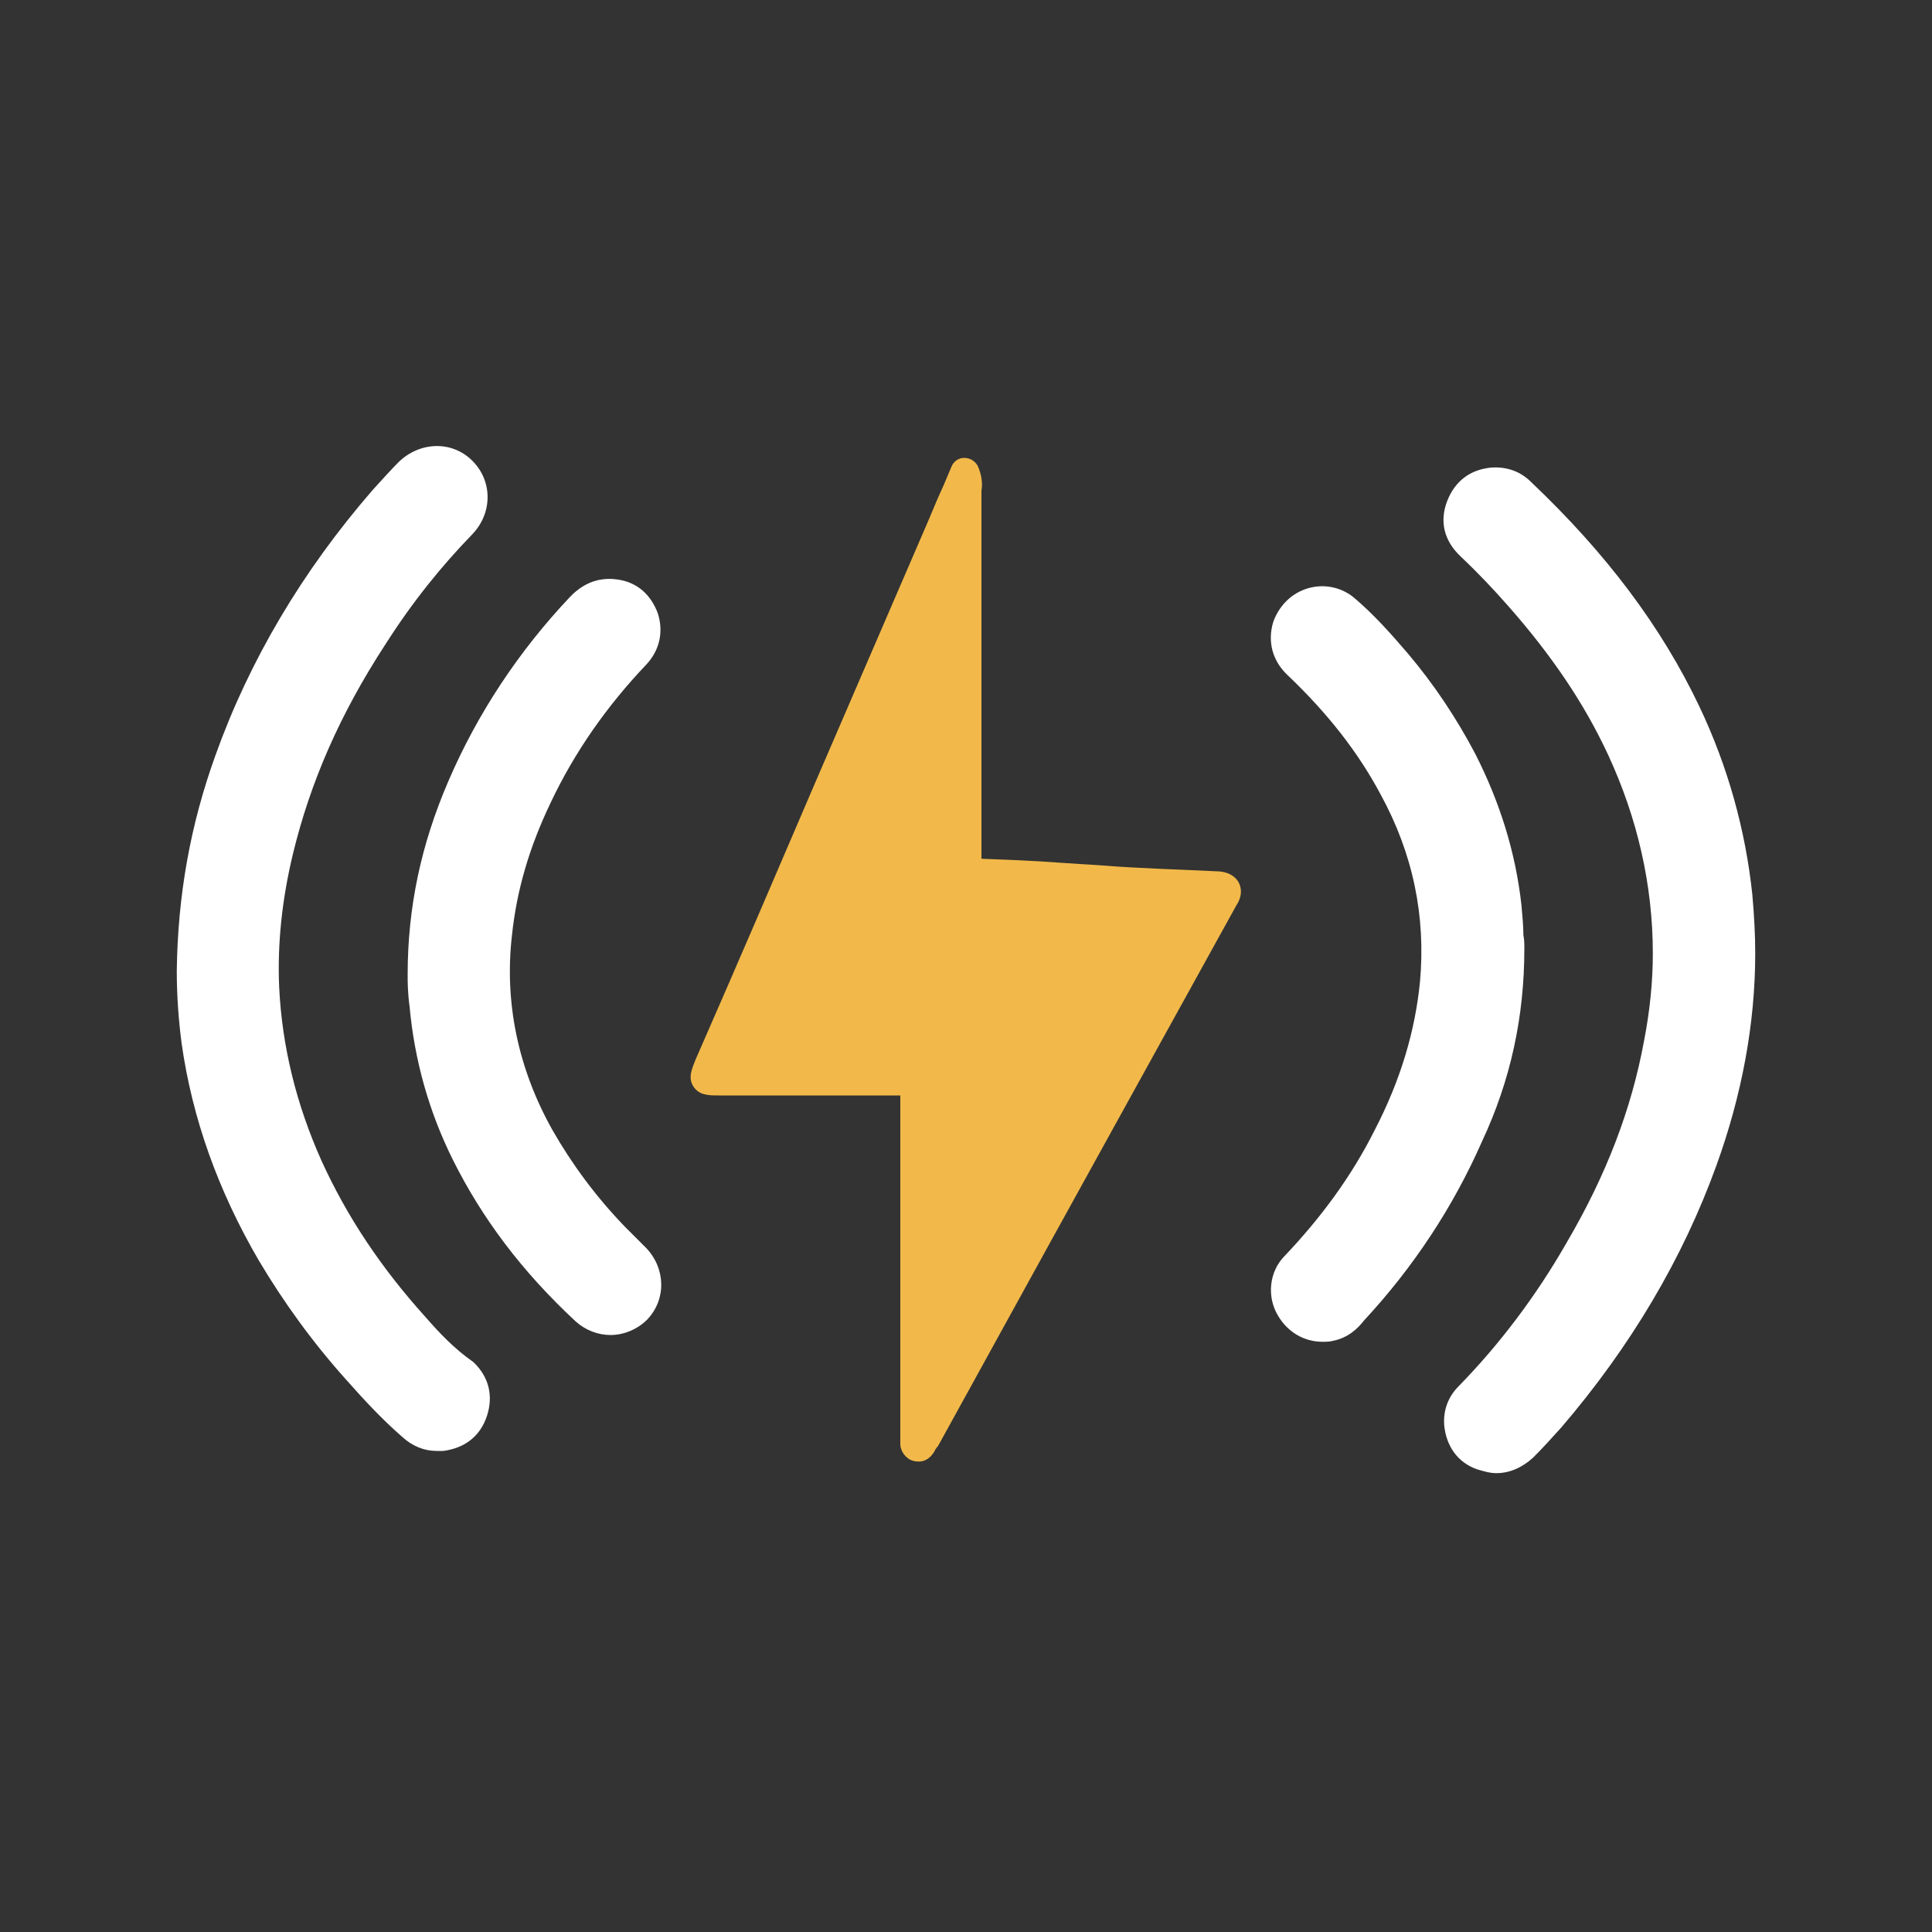
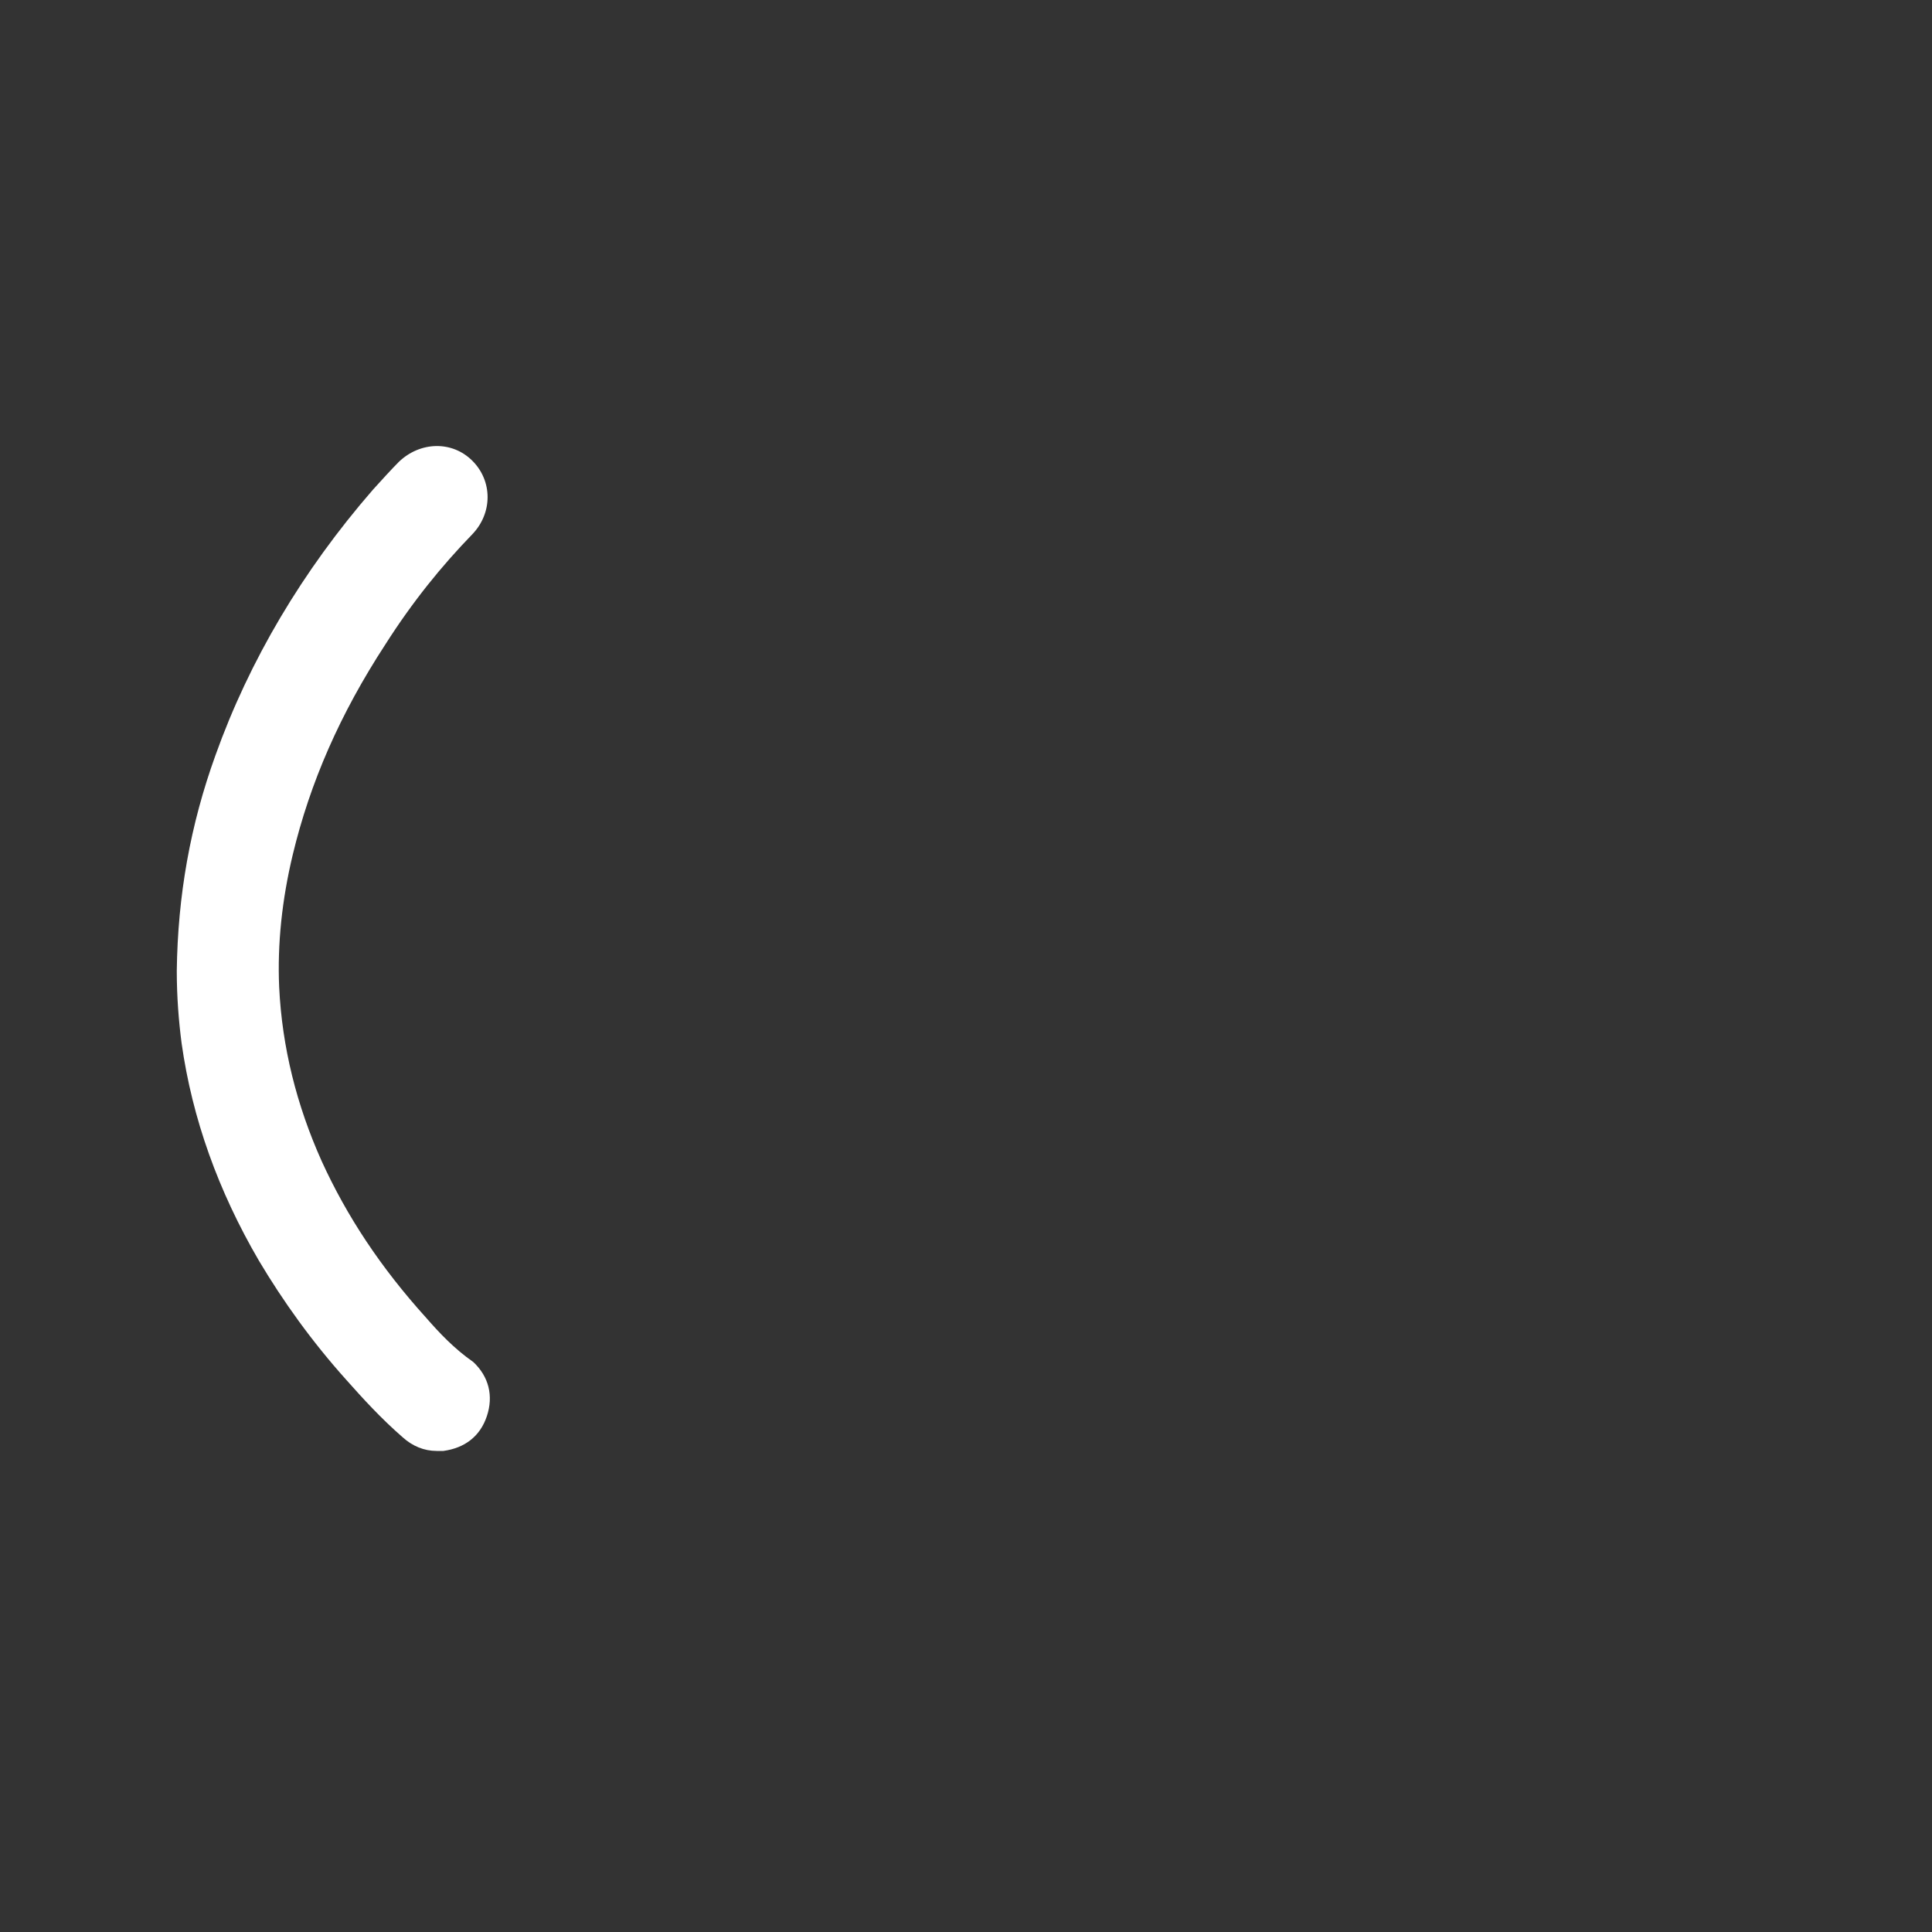
<svg xmlns="http://www.w3.org/2000/svg" version="1.1" id="Livello_1" x="0px" y="0px" viewBox="0 0 200 200" style="enable-background:new 0 0 200 200;" xml:space="preserve">
  <rect x="0" y="0" width="200" height="200" fill="#333333" stroke="none" />
  <style type="text/css">
	.st0{fill:#FFFFFF;}
	.st1{fill:#F2B94A;}
</style>
  <g>
-     <path class="st0" d="M181.4,92.6c-0.7-6.6-2.5-13.2-5.5-19.5c-3.9-8.2-9.6-15.8-17.4-23.2c-1.1-1.1-2.5-1.6-4.1-1.5   c-2.2,0.2-3.8,1.4-4.6,3.5c-0.8,2.1-0.3,4.1,1.4,5.7c1.9,1.8,3.4,3.4,4.9,5.1c4.5,5.1,7.9,10.1,10.4,15.5c3,6.5,4.6,13.4,4.6,20.5   c0,2.9-0.3,5.9-0.9,9c-1.3,7.1-3.9,13.9-8,20.9c-3.2,5.6-7,10.6-11.2,14.9c-1.1,1.1-1.6,2.5-1.5,4c0.2,2.2,1.4,3.9,3.4,4.6   c0.7,0.2,1.3,0.4,2,0.4c1.4,0,2.7-0.6,3.8-1.6c1-1,2-2.1,2.9-3.1c7.2-8.4,12.6-17.5,16.1-27.2c2.6-7.2,4-14.6,4-21.9   C181.7,96.8,181.6,94.9,181.4,92.6z" />
    <path class="st0" d="M44.1,136.4c-4.7-5.2-8.2-10.5-10.8-16.2c-2.6-5.8-4.1-11.8-4.4-18c-0.2-4.5,0.3-9.1,1.4-13.7   c1.8-7.5,4.9-14.6,9.6-21.8c2.8-4.4,5.8-8.1,9-11.4c2.1-2.2,2.1-5.5,0-7.6c-2.1-2.1-5.4-2-7.6,0.1c-0.8,0.8-1.7,1.8-2.7,2.9   c-7.3,8.4-12.8,17.7-16.3,27.5c-2.6,7.2-3.9,14.5-4,22.3v0c0,2.7,0.2,5.2,0.5,7.5c1.1,7.8,3.8,15.3,8,22.5   c2.5,4.2,5.5,8.4,9.1,12.4c1.6,1.8,3.5,3.9,5.8,5.9c1,0.9,2.2,1.4,3.5,1.4c0.2,0,0.4,0,0.7,0c2.2-0.3,3.8-1.5,4.5-3.6   c0.7-2.1,0.2-4.1-1.4-5.6C47,139.6,45.5,138,44.1,136.4z" />
-     <path class="st0" d="M157.8,98.2L157.8,98.2v-0.1c0-0.4,0-0.8-0.1-1.3c0-0.9-0.1-2-0.2-3.1c-0.6-5.4-2.2-10.6-4.8-15.7   c-1.9-3.6-4.2-7.1-7-10.4c-1.8-2.1-3.5-4-5.5-5.7c-1.3-1.1-3.1-1.5-4.8-1c-1.7,0.5-3,1.8-3.6,3.5c-0.6,2-0.1,4,1.5,5.5   c4.2,4,7.3,8,9.6,12.3c3.4,6.2,4.7,12.7,4.1,19.4c-0.5,5.1-2,10.2-4.7,15.4c-2.4,4.8-5.6,9.1-9.3,13c-1.6,1.6-1.9,4.2-0.7,6.2   c1,1.7,2.7,2.7,4.6,2.7c0.4,0,0.7,0,1.1-0.1c1.5-0.3,2.5-1.2,3.2-2.1c5.1-5.5,9.2-11.7,12.2-18.5   C156.4,111.8,157.8,105.2,157.8,98.2z" />
-     <path class="st0" d="M57,83.1c2.5-5.3,5.9-10.1,9.9-14.3c1.4-1.5,1.8-3.4,1.2-5.3c-0.7-1.9-2.1-3.2-4.1-3.5c-1.3-0.2-3.2-0.1-5,1.8   c-5.3,5.6-9.6,12.1-12.6,19.1c-2.8,6.5-4.2,13-4.2,20c0,0.8,0,1.8,0.2,3.3c0.5,5.5,2,10.9,4.5,15.9c3,6,7.1,11.5,12.7,16.7   c1,0.9,2.3,1.4,3.6,1.4c1.4,0,2.8-0.6,3.8-1.6c2-2.1,1.9-5.3-0.1-7.4l-0.6-0.6c-0.5-0.5-1.1-1.1-1.6-1.6c-3-3.1-5.5-6.5-7.5-10   c-3.6-6.4-5-13.3-4.2-20.2C53.5,92.1,54.8,87.7,57,83.1z" />
  </g>
-   <path class="st1" d="M128.2,91.3c-0.6-1-1.8-1.1-2.2-1.1c-4-0.2-8-0.3-11.8-0.6c-1.6-0.1-3.1-0.2-4.6-0.3c-2.6-0.2-5.3-0.3-7.9-0.4  c0,0-0.1,0-0.1,0c0,0,0-0.1,0-0.1c0-12.7,0-25.6,0-37.7c0-0.1,0-0.2,0-0.3c0.1-0.6,0.1-1.5-0.4-2.6c-0.3-0.5-0.8-0.8-1.4-0.8  c-0.6,0-1.1,0.4-1.3,0.9l-0.8,1.9c-0.6,1.3-1.1,2.5-1.6,3.7L84.7,80.3c-4.2,9.8-8.4,19.6-12.7,29.4c-0.4,1-0.8,1.9-0.2,2.8  c0.6,0.9,1.6,0.9,2.6,0.9c3.7,0,7.3,0,11,0h7.5c0.1,0,0.2,0,0.3,0c0,0.1,0,0.2,0,0.3v18.8v15.8c0,0.4,0,0.8,0,1.2  c0,0.5,0.3,1.2,1,1.6c0.2,0.1,0.5,0.2,0.9,0.2c0.5,0,1.1-0.2,1.6-1l0,0c0.1-0.2,0.2-0.4,0.4-0.6l5.4-9.8c8.3-15.1,17-30.8,25.5-46.2  C128.2,93.4,128.8,92.4,128.2,91.3z" />
</svg>